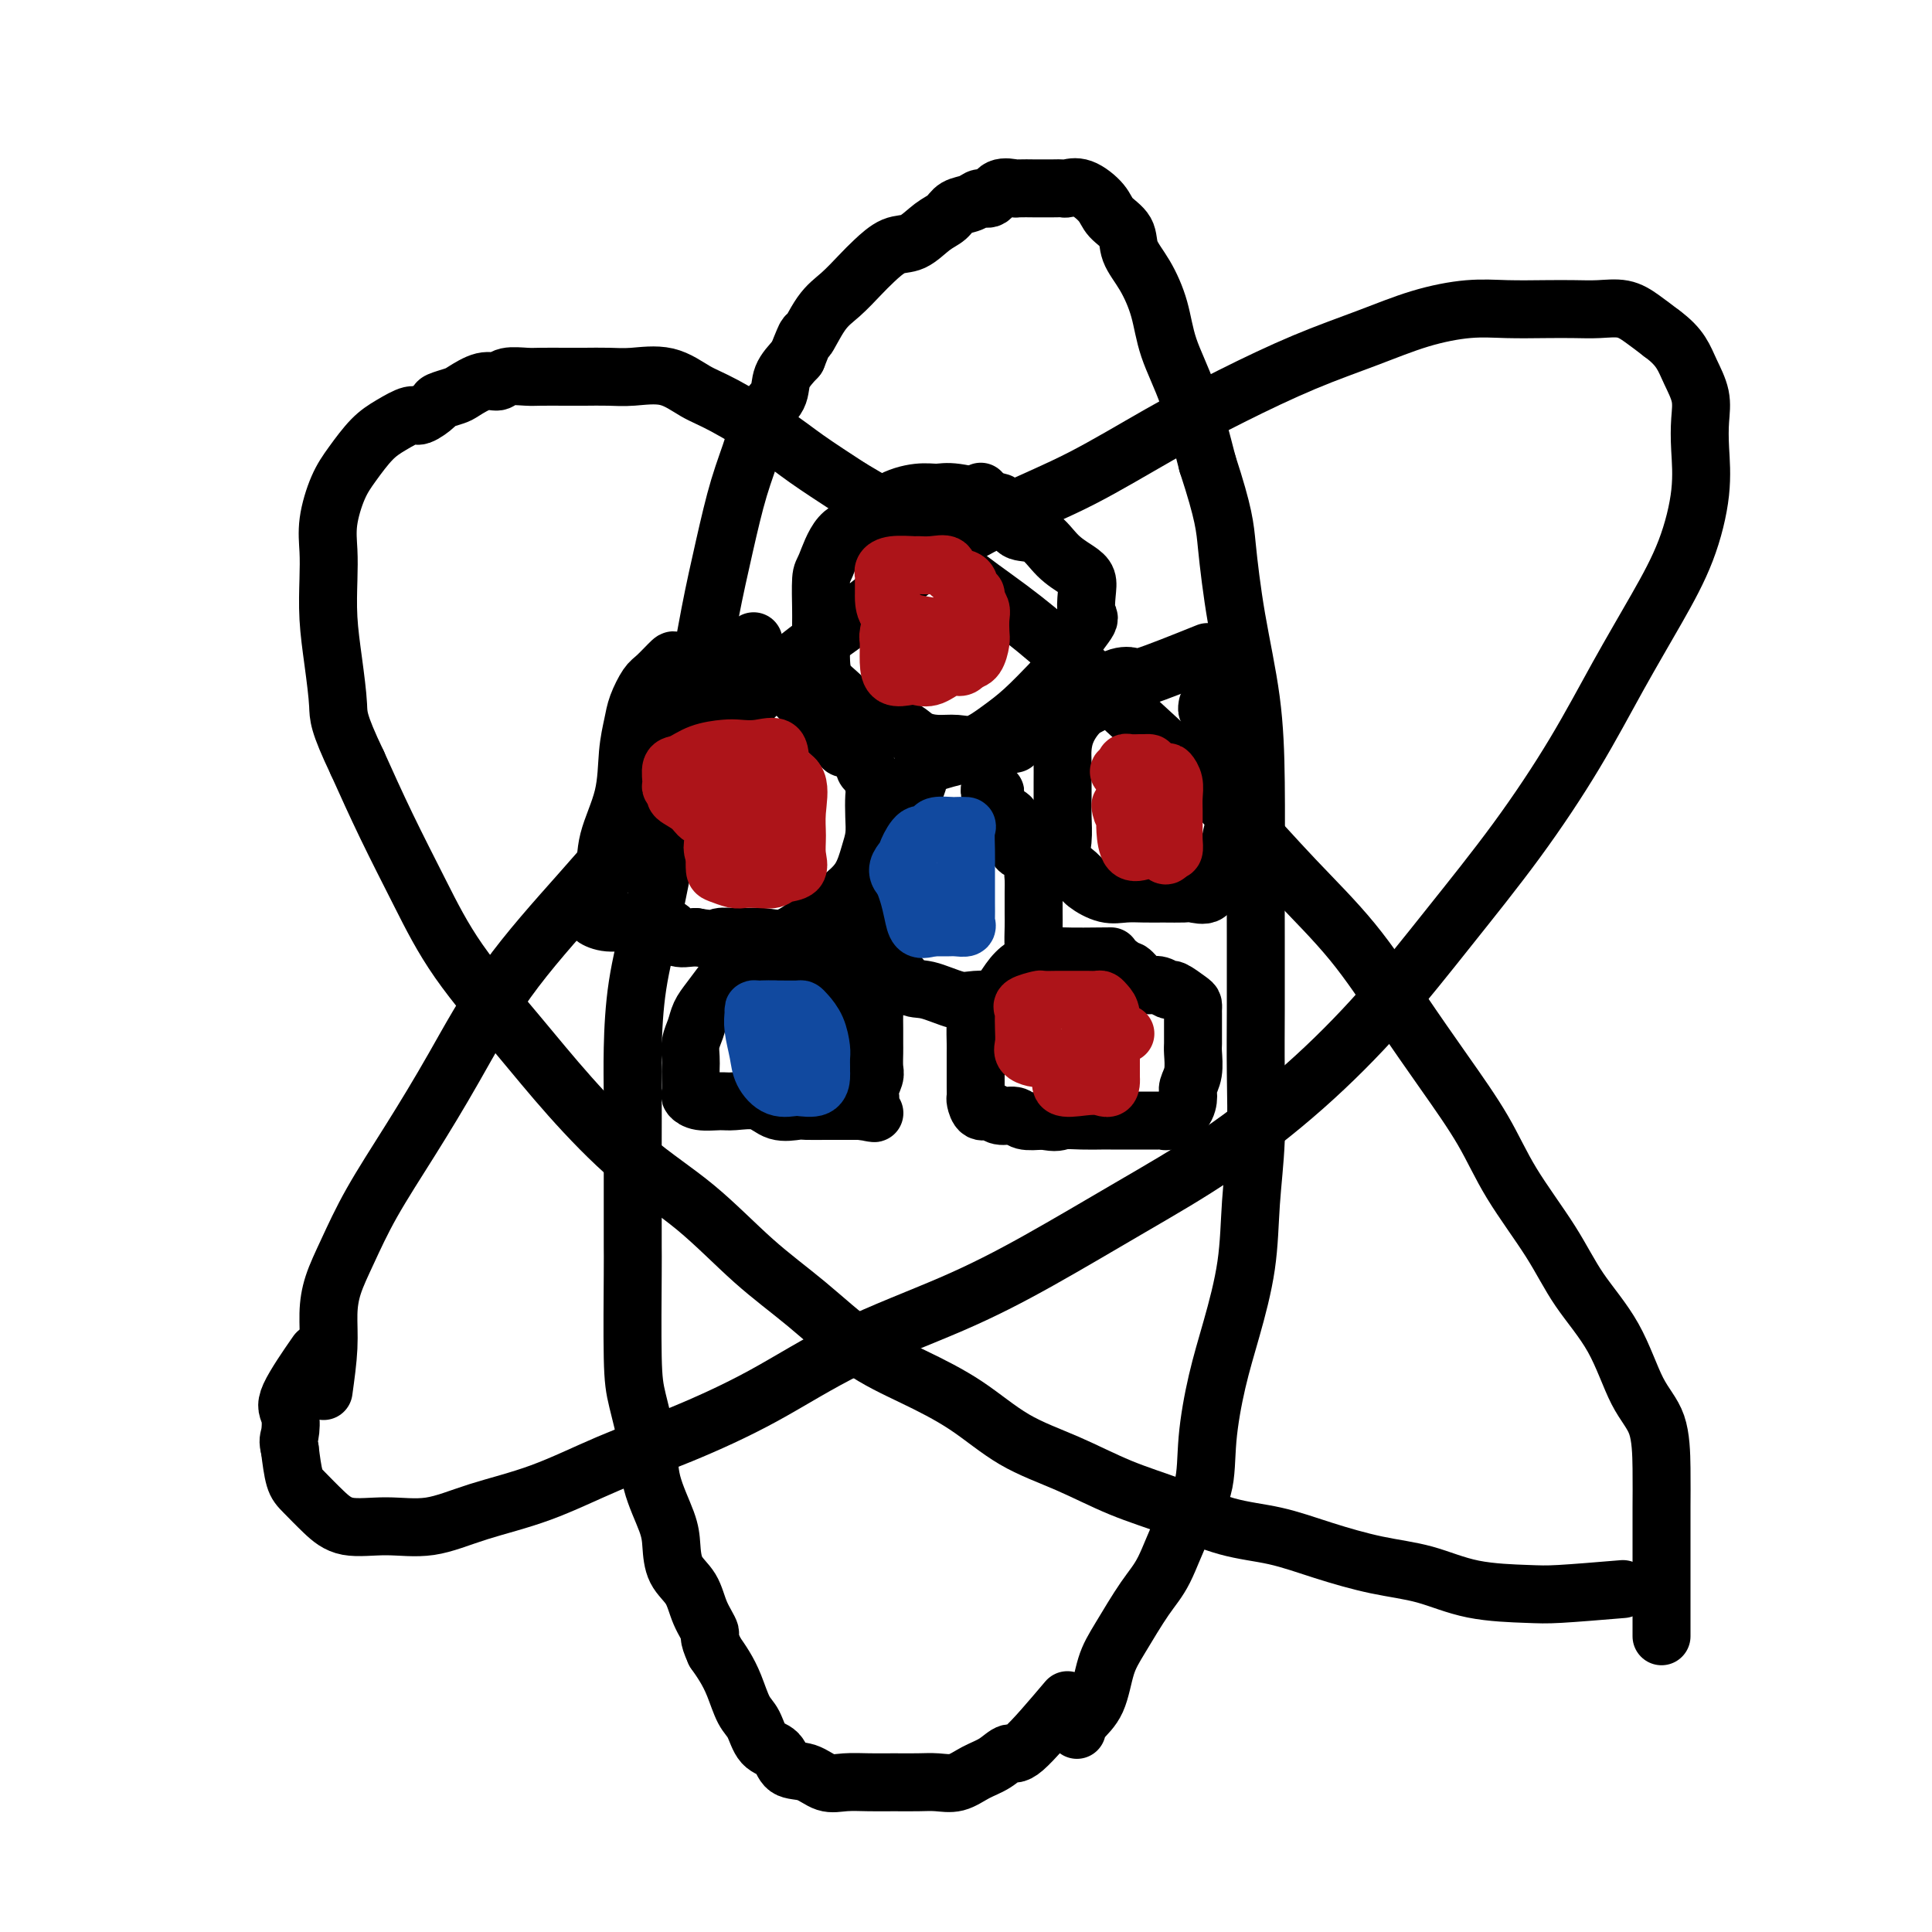
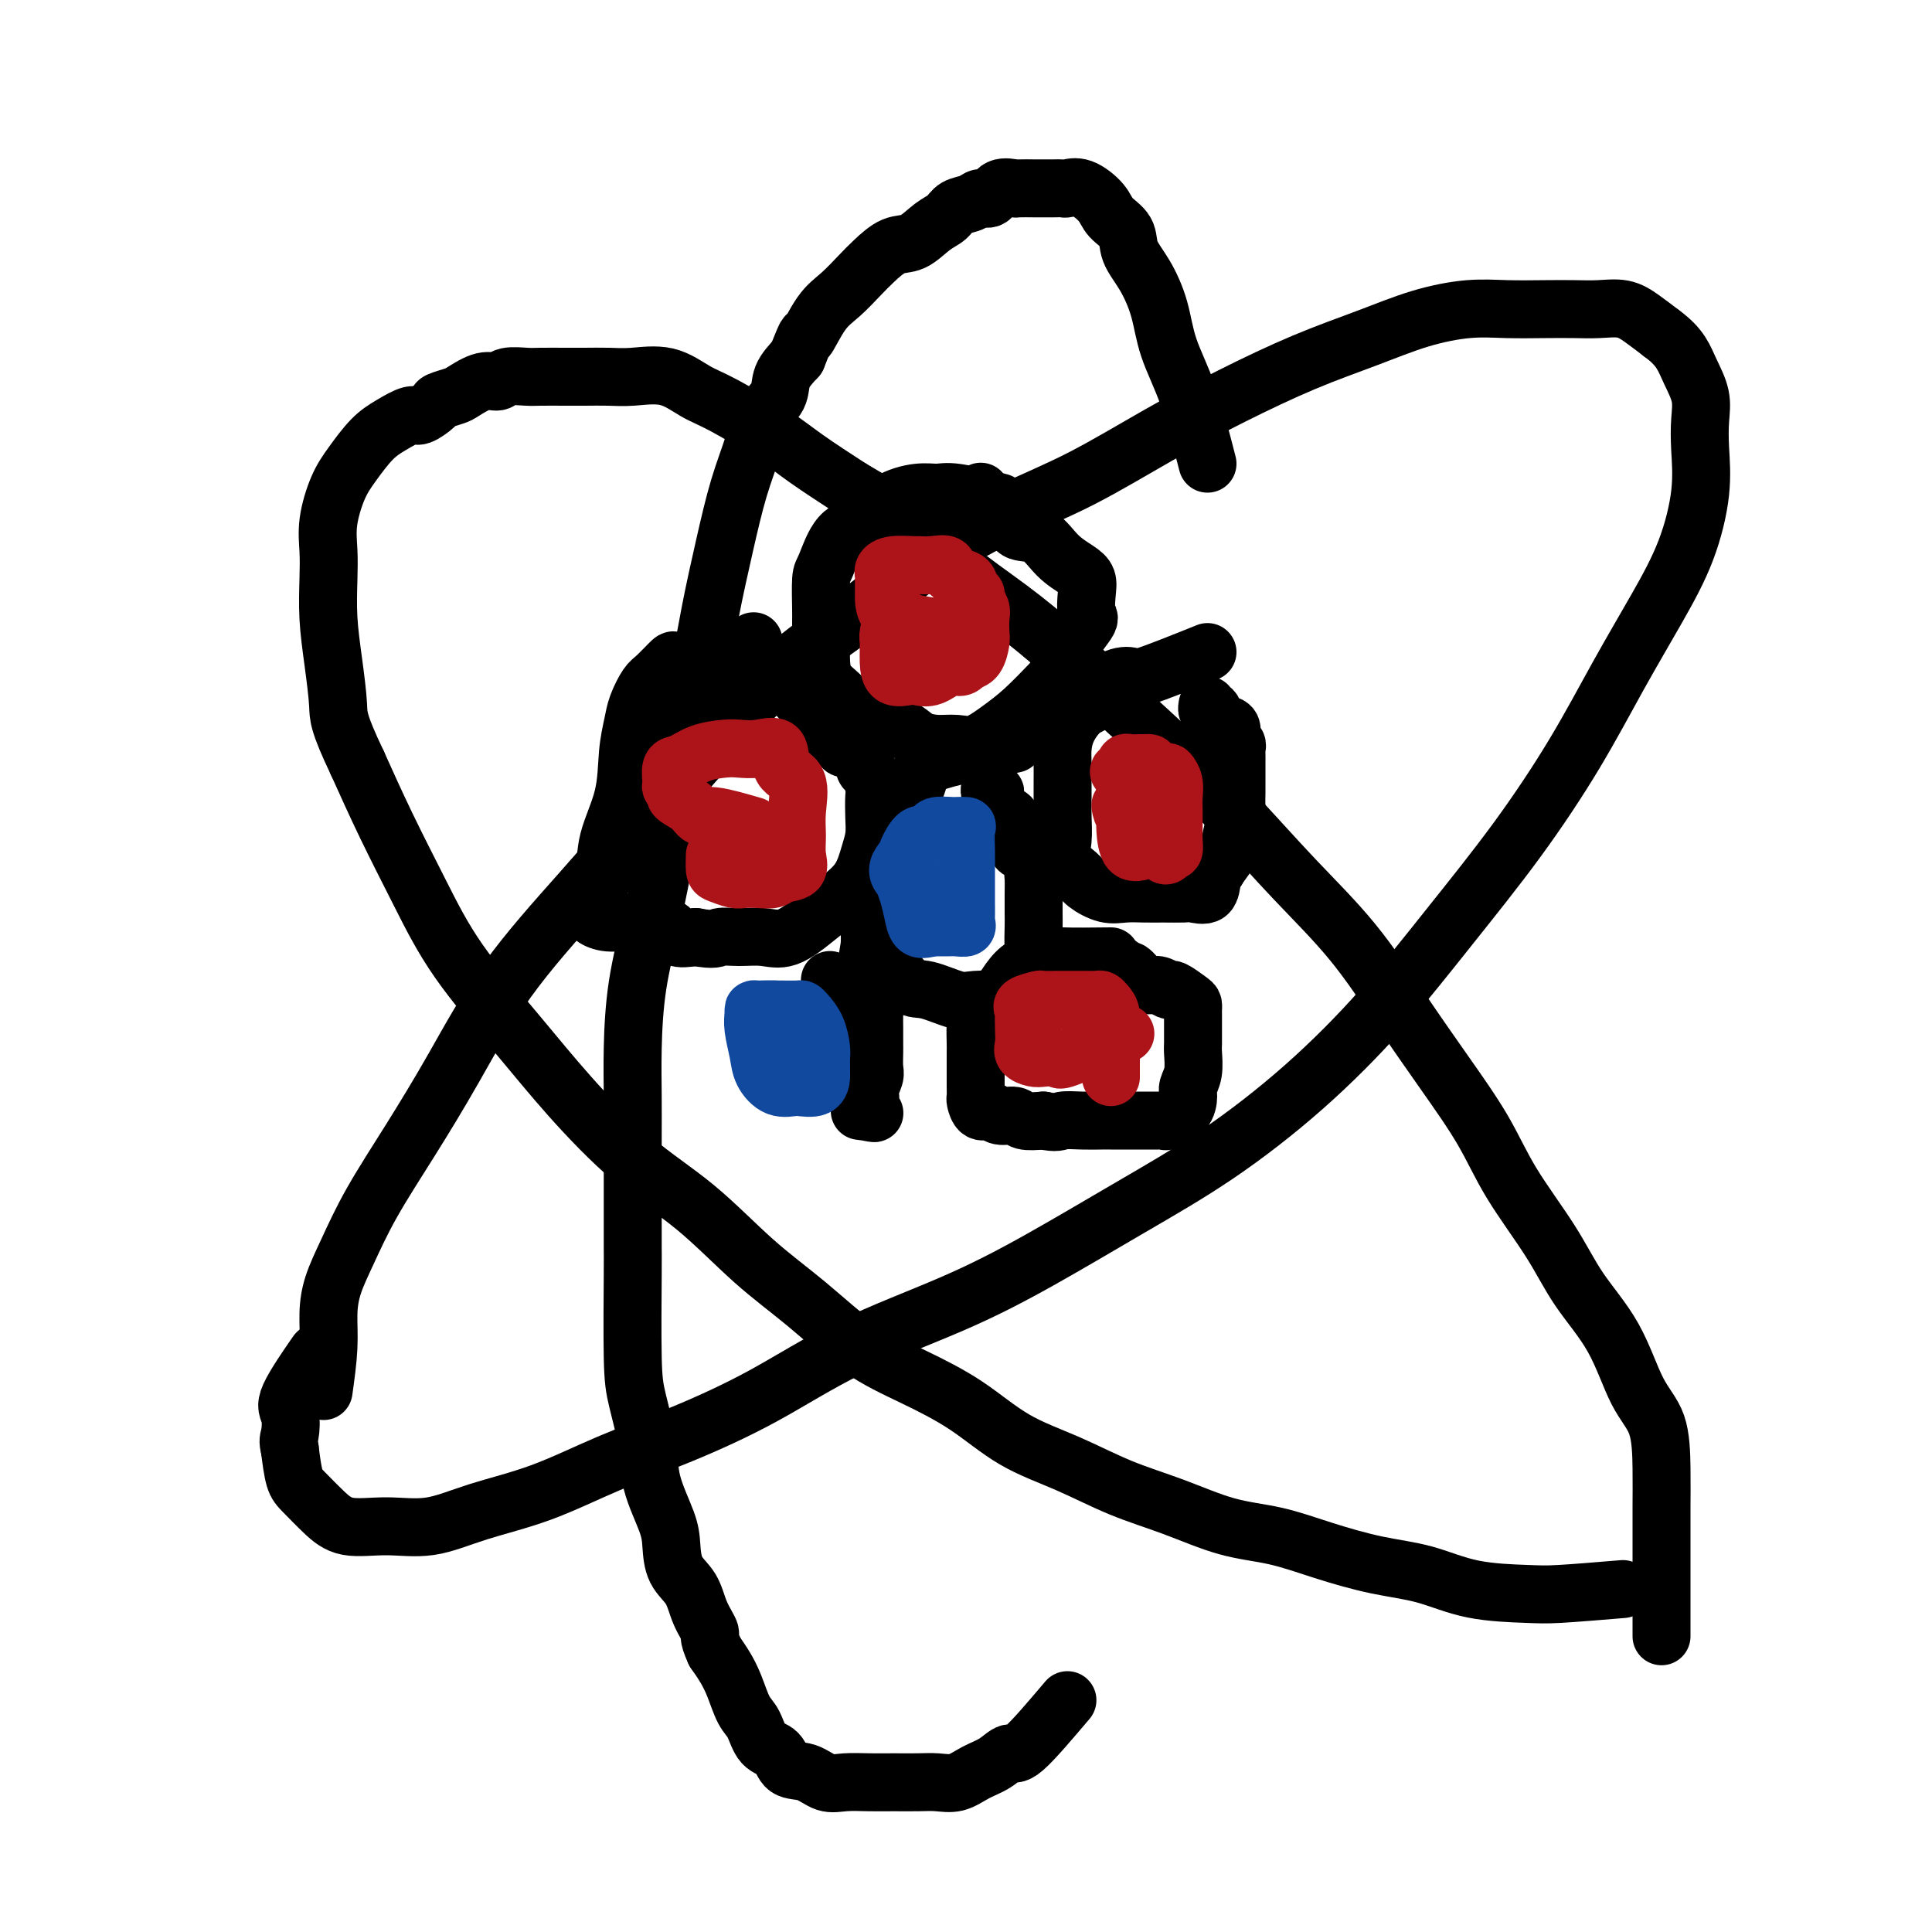
<svg xmlns="http://www.w3.org/2000/svg" viewBox="0 0 400 400" version="1.1">
  <g fill="none" stroke="#000000" stroke-width="12" stroke-linecap="round" stroke-linejoin="round">
    <path d="M158,137c-4.285,0.006 -8.569,0.012 -11,0c-2.431,-0.012 -3.007,-0.041 -4,0c-0.993,0.041 -2.402,0.153 -3,0c-0.598,-0.153 -0.384,-0.570 -1,0c-0.616,0.570 -2.064,2.126 -3,3c-0.936,0.874 -1.362,1.066 -2,2c-0.638,0.934 -1.488,2.611 -2,4c-0.512,1.389 -0.685,2.492 -1,4c-0.315,1.508 -0.772,3.421 -1,6c-0.228,2.579 -0.229,5.822 -1,9c-0.771,3.178 -2.314,6.290 -3,9c-0.686,2.710 -0.516,5.017 -1,7c-0.484,1.983 -1.621,3.640 -2,5c-0.379,1.360 0.002,2.421 0,3c-0.002,0.579 -0.385,0.675 0,1c0.385,0.325 1.540,0.879 3,1c1.460,0.121 3.225,-0.191 4,0c0.775,0.191 0.558,0.886 2,1c1.442,0.114 4.542,-0.354 6,0c1.458,0.354 1.274,1.530 2,2c0.726,0.470 2.363,0.235 4,0" />
    <path d="M144,194c4.204,0.770 4.213,0.194 5,0c0.787,-0.194 2.352,-0.008 4,0c1.648,0.008 3.379,-0.163 5,0c1.621,0.163 3.131,0.659 5,0c1.869,-0.659 4.098,-2.472 6,-4c1.902,-1.528 3.476,-2.771 5,-4c1.524,-1.229 2.997,-2.445 4,-4c1.003,-1.555 1.538,-3.451 2,-5c0.462,-1.549 0.853,-2.752 1,-4c0.147,-1.248 0.050,-2.542 0,-4c-0.050,-1.458 -0.053,-3.081 0,-4c0.053,-0.919 0.161,-1.136 0,-2c-0.161,-0.864 -0.590,-2.376 -1,-3c-0.410,-0.624 -0.799,-0.359 -1,-1c-0.201,-0.641 -0.213,-2.187 -1,-3c-0.787,-0.813 -2.348,-0.895 -3,-1c-0.652,-0.105 -0.396,-0.235 -1,-1c-0.604,-0.765 -2.068,-2.164 -3,-3c-0.932,-0.836 -1.332,-1.109 -2,-2c-0.668,-0.891 -1.604,-2.401 -3,-4c-1.396,-1.599 -3.254,-3.288 -4,-4c-0.746,-0.712 -0.382,-0.447 -1,-1c-0.618,-0.553 -2.218,-1.924 -3,-3c-0.782,-1.076 -0.746,-1.855 -1,-2c-0.254,-0.145 -0.799,0.346 -1,0c-0.201,-0.346 -0.057,-1.527 0,-2c0.057,-0.473 0.029,-0.236 0,0" />
    <path d="M207,104c-3.432,-0.854 -6.864,-1.707 -9,-2c-2.136,-0.293 -2.977,-0.024 -4,0c-1.023,0.024 -2.228,-0.197 -4,0c-1.772,0.197 -4.111,0.811 -6,2c-1.889,1.189 -3.329,2.952 -5,4c-1.671,1.048 -3.572,1.381 -5,3c-1.428,1.619 -2.383,4.523 -3,6c-0.617,1.477 -0.898,1.528 -1,3c-0.102,1.472 -0.026,4.365 0,6c0.026,1.635 0.003,2.013 0,3c-0.003,0.987 0.015,2.583 0,4c-0.015,1.417 -0.062,2.654 0,4c0.062,1.346 0.235,2.802 1,4c0.765,1.198 2.123,2.137 3,3c0.877,0.863 1.273,1.649 2,2c0.727,0.351 1.786,0.266 3,1c1.214,0.734 2.582,2.287 4,3c1.418,0.713 2.885,0.586 4,1c1.115,0.414 1.879,1.370 3,2c1.121,0.630 2.598,0.933 4,1c1.402,0.067 2.729,-0.101 4,0c1.271,0.101 2.485,0.470 4,0c1.515,-0.470 3.331,-1.780 5,-3c1.669,-1.220 3.191,-2.348 5,-4c1.809,-1.652 3.904,-3.826 6,-6" />
    <path d="M218,141c2.912,-3.024 2.193,-4.084 3,-6c0.807,-1.916 3.140,-4.687 4,-6c0.860,-1.313 0.247,-1.168 0,-2c-0.247,-0.832 -0.126,-2.640 0,-4c0.126,-1.360 0.258,-2.272 0,-3c-0.258,-0.728 -0.907,-1.273 -2,-2c-1.093,-0.727 -2.629,-1.637 -4,-3c-1.371,-1.363 -2.575,-3.177 -4,-4c-1.425,-0.823 -3.069,-0.653 -4,-1c-0.931,-0.347 -1.150,-1.211 -2,-2c-0.850,-0.789 -2.333,-1.504 -3,-2c-0.667,-0.496 -0.519,-0.772 -1,-1c-0.481,-0.228 -1.591,-0.408 -2,-1c-0.409,-0.592 -0.117,-1.598 0,-2c0.117,-0.402 0.058,-0.201 0,0" />
    <path d="M210,154c-6.923,1.381 -13.847,2.761 -17,4c-3.153,1.239 -2.536,2.336 -3,4c-0.464,1.664 -2.009,3.896 -3,5c-0.991,1.104 -1.428,1.082 -2,2c-0.572,0.918 -1.278,2.778 -2,4c-0.722,1.222 -1.462,1.807 -2,3c-0.538,1.193 -0.876,2.995 -1,4c-0.124,1.005 -0.033,1.212 0,2c0.033,0.788 0.010,2.157 0,3c-0.010,0.843 -0.006,1.162 0,2c0.006,0.838 0.013,2.196 0,3c-0.013,0.804 -0.047,1.053 0,2c0.047,0.947 0.176,2.591 0,4c-0.176,1.409 -0.658,2.581 0,3c0.658,0.419 2.456,0.084 4,1c1.544,0.916 2.833,3.083 4,4c1.167,0.917 2.213,0.586 4,1c1.787,0.414 4.314,1.575 6,2c1.686,0.425 2.531,0.114 4,0c1.469,-0.114 3.563,-0.033 5,0c1.437,0.033 2.219,0.016 3,0" />
    <path d="M210,207c2.055,-0.388 1.192,-1.357 1,-2c-0.192,-0.643 0.288,-0.961 1,-2c0.712,-1.039 1.655,-2.798 2,-4c0.345,-1.202 0.093,-1.845 0,-3c-0.093,-1.155 -0.026,-2.822 0,-4c0.026,-1.178 0.010,-1.868 0,-3c-0.010,-1.132 -0.013,-2.707 0,-4c0.013,-1.293 0.042,-2.304 0,-3c-0.042,-0.696 -0.154,-1.078 0,-2c0.154,-0.922 0.575,-2.384 0,-3c-0.575,-0.616 -2.147,-0.387 -3,-1c-0.853,-0.613 -0.989,-2.069 -1,-3c-0.011,-0.931 0.103,-1.335 0,-2c-0.103,-0.665 -0.424,-1.589 -1,-2c-0.576,-0.411 -1.408,-0.310 -2,-1c-0.592,-0.690 -0.943,-2.171 -1,-3c-0.057,-0.829 0.181,-1.006 0,-1c-0.181,0.006 -0.779,0.194 -1,0c-0.221,-0.194 -0.063,-0.770 0,-1c0.063,-0.230 0.032,-0.115 0,0" />
    <path d="M250,135c-5.257,2.114 -10.513,4.227 -13,5c-2.487,0.773 -2.204,0.205 -3,0c-0.796,-0.205 -2.672,-0.046 -4,1c-1.328,1.046 -2.107,2.978 -3,4c-0.893,1.022 -1.900,1.134 -3,2c-1.100,0.866 -2.295,2.485 -3,4c-0.705,1.515 -0.921,2.925 -1,4c-0.079,1.075 -0.020,1.817 0,3c0.020,1.183 0.003,2.809 0,4c-0.003,1.191 0.009,1.947 0,3c-0.009,1.053 -0.040,2.403 0,4c0.040,1.597 0.152,3.441 0,5c-0.152,1.559 -0.569,2.835 0,4c0.569,1.165 2.122,2.221 3,3c0.878,0.779 1.080,1.280 2,2c0.920,0.720 2.558,1.657 4,2c1.442,0.343 2.689,0.091 4,0c1.311,-0.091 2.688,-0.022 4,0c1.312,0.022 2.561,-0.004 4,0c1.439,0.004 3.068,0.037 4,0c0.932,-0.037 1.167,-0.144 2,0c0.833,0.144 2.263,0.539 3,0c0.737,-0.539 0.782,-2.011 1,-3c0.218,-0.989 0.609,-1.494 1,-2" />
    <path d="M252,180c0.718,-1.270 1.513,-1.944 2,-3c0.487,-1.056 0.666,-2.495 1,-4c0.334,-1.505 0.821,-3.075 1,-4c0.179,-0.925 0.048,-1.204 0,-2c-0.048,-0.796 -0.013,-2.110 0,-3c0.013,-0.890 0.004,-1.355 0,-2c-0.004,-0.645 -0.001,-1.468 0,-2c0.001,-0.532 0.001,-0.773 0,-1c-0.001,-0.227 -0.004,-0.441 0,-1c0.004,-0.559 0.016,-1.463 0,-2c-0.016,-0.537 -0.059,-0.708 0,-1c0.059,-0.292 0.219,-0.707 0,-1c-0.219,-0.293 -0.818,-0.465 -1,-1c-0.182,-0.535 0.053,-1.435 0,-2c-0.053,-0.565 -0.392,-0.796 -1,-1c-0.608,-0.204 -1.483,-0.381 -2,-1c-0.517,-0.619 -0.675,-1.681 -1,-2c-0.325,-0.319 -0.818,0.107 -1,0c-0.182,-0.107 -0.052,-0.745 0,-1c0.052,-0.255 0.026,-0.128 0,0" />
-     <path d="M170,198c-3.989,0.436 -7.978,0.872 -10,1c-2.022,0.128 -2.075,-0.052 -3,0c-0.925,0.052 -2.720,0.334 -4,1c-1.280,0.666 -2.046,1.714 -3,3c-0.954,1.286 -2.098,2.809 -3,4c-0.902,1.191 -1.562,2.048 -2,3c-0.438,0.952 -0.653,1.997 -1,3c-0.347,1.003 -0.825,1.964 -1,3c-0.175,1.036 -0.048,2.147 0,3c0.048,0.853 0.017,1.448 0,2c-0.017,0.552 -0.019,1.062 0,2c0.019,0.938 0.061,2.304 0,3c-0.061,0.696 -0.225,0.720 0,1c0.225,0.280 0.838,0.815 2,1c1.162,0.185 2.871,0.022 4,0c1.129,-0.022 1.676,0.099 3,0c1.324,-0.099 3.425,-0.419 5,0c1.575,0.419 2.625,1.576 4,2c1.375,0.424 3.074,0.114 4,0c0.926,-0.114 1.080,-0.030 2,0c0.920,0.030 2.608,0.008 4,0c1.392,-0.008 2.490,-0.002 3,0c0.510,0.002 0.431,0.001 1,0c0.569,-0.001 1.784,-0.000 3,0" />
    <path d="M178,230c5.576,0.719 2.016,0.517 1,0c-1.016,-0.517 0.512,-1.350 1,-2c0.488,-0.650 -0.066,-1.118 0,-2c0.066,-0.882 0.750,-2.178 1,-3c0.250,-0.822 0.067,-1.169 0,-2c-0.067,-0.831 -0.017,-2.145 0,-3c0.017,-0.855 0.002,-1.252 0,-2c-0.002,-0.748 0.007,-1.849 0,-3c-0.007,-1.151 -0.032,-2.354 0,-3c0.032,-0.646 0.122,-0.736 0,-1c-0.122,-0.264 -0.457,-0.701 -1,-1c-0.543,-0.299 -1.295,-0.458 -2,-1c-0.705,-0.542 -1.364,-1.465 -2,-2c-0.636,-0.535 -1.248,-0.683 -2,-1c-0.752,-0.317 -1.643,-0.805 -2,-1c-0.357,-0.195 -0.178,-0.098 0,0" />
    <path d="M230,198c-3.875,0.044 -7.751,0.088 -10,0c-2.249,-0.088 -2.872,-0.309 -4,0c-1.128,0.309 -2.761,1.148 -4,2c-1.239,0.852 -2.083,1.716 -3,3c-0.917,1.284 -1.906,2.986 -3,4c-1.094,1.014 -2.293,1.339 -3,2c-0.707,0.661 -0.921,1.658 -1,3c-0.079,1.342 -0.021,3.031 0,4c0.021,0.969 0.006,1.219 0,2c-0.006,0.781 -0.002,2.092 0,3c0.002,0.908 0.003,1.414 0,2c-0.003,0.586 -0.009,1.252 0,2c0.009,0.748 0.032,1.578 0,2c-0.032,0.422 -0.118,0.438 0,1c0.118,0.562 0.439,1.671 1,2c0.561,0.329 1.363,-0.122 2,0c0.637,0.122 1.109,0.816 2,1c0.891,0.184 2.201,-0.143 3,0c0.799,0.143 1.085,0.755 2,1c0.915,0.245 2.457,0.122 4,0" />
    <path d="M216,232c2.889,0.619 3.113,0.166 4,0c0.887,-0.166 2.439,-0.044 4,0c1.561,0.044 3.133,0.012 4,0c0.867,-0.012 1.031,-0.004 2,0c0.969,0.004 2.744,0.002 4,0c1.256,-0.002 1.993,-0.006 3,0c1.007,0.006 2.284,0.020 3,0c0.716,-0.020 0.870,-0.074 1,0c0.130,0.074 0.235,0.275 1,0c0.765,-0.275 2.191,-1.026 3,-2c0.809,-0.974 1.001,-2.171 1,-3c-0.001,-0.829 -0.197,-1.288 0,-2c0.197,-0.712 0.785,-1.676 1,-3c0.215,-1.324 0.058,-3.009 0,-4c-0.058,-0.991 -0.015,-1.288 0,-2c0.015,-0.712 0.003,-1.839 0,-3c-0.003,-1.161 0.002,-2.357 0,-3c-0.002,-0.643 -0.013,-0.731 0,-1c0.013,-0.269 0.050,-0.717 0,-1c-0.050,-0.283 -0.187,-0.401 -1,-1c-0.813,-0.599 -2.300,-1.679 -3,-2c-0.700,-0.321 -0.611,0.116 -1,0c-0.389,-0.116 -1.256,-0.787 -2,-1c-0.744,-0.213 -1.366,0.030 -2,0c-0.634,-0.030 -1.280,-0.334 -2,-1c-0.720,-0.666 -1.512,-1.694 -2,-2c-0.488,-0.306 -0.670,0.110 -1,0c-0.330,-0.110 -0.809,-0.746 -1,-1c-0.191,-0.254 -0.096,-0.127 0,0" />
    <path d="M221,352c-3.529,4.162 -7.059,8.324 -9,10c-1.941,1.676 -2.294,0.866 -3,1c-0.706,0.134 -1.766,1.213 -3,2c-1.234,0.787 -2.643,1.283 -4,2c-1.357,0.717 -2.662,1.656 -4,2c-1.338,0.344 -2.710,0.092 -4,0c-1.290,-0.092 -2.497,-0.023 -4,0c-1.503,0.023 -3.300,-0.001 -5,0c-1.700,0.001 -3.303,0.027 -5,0c-1.697,-0.027 -3.489,-0.109 -5,0c-1.511,0.109 -2.740,0.407 -4,0c-1.260,-0.407 -2.550,-1.520 -4,-2c-1.450,-0.480 -3.060,-0.328 -4,-1c-0.940,-0.672 -1.210,-2.167 -2,-3c-0.790,-0.833 -2.098,-1.003 -3,-2c-0.902,-0.997 -1.396,-2.823 -2,-4c-0.604,-1.177 -1.316,-1.707 -2,-3c-0.684,-1.293 -1.338,-3.348 -2,-5c-0.662,-1.652 -1.332,-2.901 -2,-4c-0.668,-1.099 -1.334,-2.050 -2,-3" />
    <path d="M148,342c-1.673,-3.671 -0.854,-3.349 -1,-4c-0.146,-0.651 -1.255,-2.274 -2,-4c-0.745,-1.726 -1.124,-3.555 -2,-5c-0.876,-1.445 -2.247,-2.507 -3,-4c-0.753,-1.493 -0.888,-3.416 -1,-5c-0.112,-1.584 -0.202,-2.827 -1,-5c-0.798,-2.173 -2.305,-5.276 -3,-8c-0.695,-2.724 -0.579,-5.070 -1,-8c-0.421,-2.930 -1.381,-6.443 -2,-9c-0.619,-2.557 -0.898,-4.158 -1,-9c-0.102,-4.842 -0.027,-12.924 0,-17c0.027,-4.076 0.007,-4.144 0,-6c-0.007,-1.856 -0.002,-5.498 0,-8c0.002,-2.502 0.002,-3.864 0,-6c-0.002,-2.136 -0.006,-5.046 0,-8c0.006,-2.954 0.022,-5.952 0,-9c-0.022,-3.048 -0.083,-6.145 0,-10c0.083,-3.855 0.308,-8.467 1,-13c0.692,-4.533 1.851,-8.986 3,-14c1.149,-5.014 2.289,-10.590 3,-16c0.711,-5.410 0.994,-10.653 2,-16c1.006,-5.347 2.735,-10.799 4,-16c1.265,-5.201 2.067,-10.152 3,-15c0.933,-4.848 1.998,-9.594 3,-14c1.002,-4.406 1.941,-8.471 3,-12c1.059,-3.529 2.240,-6.523 3,-9c0.760,-2.477 1.101,-4.437 2,-6c0.899,-1.563 2.358,-2.728 3,-4c0.642,-1.272 0.469,-2.649 1,-4c0.531,-1.351 1.765,-2.675 3,-4" />
    <path d="M165,74c2.642,-6.686 1.745,-3.901 2,-4c0.255,-0.099 1.660,-3.081 3,-5c1.340,-1.919 2.616,-2.774 4,-4c1.384,-1.226 2.877,-2.822 4,-4c1.123,-1.178 1.876,-1.939 3,-3c1.124,-1.061 2.618,-2.421 4,-3c1.382,-0.579 2.653,-0.378 4,-1c1.347,-0.622 2.769,-2.066 4,-3c1.231,-0.934 2.269,-1.359 3,-2c0.731,-0.641 1.153,-1.500 2,-2c0.847,-0.500 2.119,-0.642 3,-1c0.881,-0.358 1.372,-0.933 2,-1c0.628,-0.067 1.395,0.374 2,0c0.605,-0.374 1.049,-1.564 2,-2c0.951,-0.436 2.408,-0.117 3,0c0.592,0.117 0.320,0.031 1,0c0.680,-0.031 2.314,-0.008 3,0c0.686,0.008 0.426,-0.000 1,0c0.574,0.000 1.982,0.009 3,0c1.018,-0.009 1.647,-0.036 2,0c0.353,0.036 0.431,0.133 1,0c0.569,-0.133 1.628,-0.497 3,0c1.372,0.497 3.056,1.856 4,3c0.944,1.144 1.149,2.074 2,3c0.851,0.926 2.348,1.847 3,3c0.652,1.153 0.460,2.538 1,4c0.540,1.462 1.813,2.999 3,5c1.187,2.001 2.287,4.464 3,7c0.713,2.536 1.038,5.144 2,8c0.962,2.856 2.561,5.959 4,10c1.439,4.041 2.720,9.021 4,14" />
-     <path d="M250,96c3.459,10.586 3.606,13.050 4,17c0.394,3.950 1.034,9.385 2,15c0.966,5.615 2.259,11.410 3,17c0.741,5.590 0.930,10.974 1,17c0.070,6.026 0.020,12.693 0,18c-0.020,5.307 -0.009,9.253 0,14c0.009,4.747 0.015,10.294 0,15c-0.015,4.706 -0.051,8.572 0,13c0.051,4.428 0.190,9.417 0,14c-0.190,4.583 -0.710,8.760 -1,13c-0.290,4.240 -0.351,8.544 -1,13c-0.649,4.456 -1.884,9.065 -3,13c-1.116,3.935 -2.111,7.196 -3,11c-0.889,3.804 -1.671,8.152 -2,12c-0.329,3.848 -0.206,7.197 -1,10c-0.794,2.803 -2.506,5.061 -4,8c-1.494,2.939 -2.769,6.558 -4,9c-1.231,2.442 -2.417,3.707 -4,6c-1.583,2.293 -3.563,5.613 -5,8c-1.437,2.387 -2.333,3.841 -3,6c-0.667,2.159 -1.107,5.022 -2,7c-0.893,1.978 -2.241,3.071 -3,4c-0.759,0.929 -0.931,1.694 -1,2c-0.069,0.306 -0.034,0.153 0,0" />
    <path d="M336,329c-4.971,0.414 -9.942,0.827 -13,1c-3.058,0.173 -4.204,0.104 -7,0c-2.796,-0.104 -7.241,-0.245 -11,-1c-3.759,-0.755 -6.833,-2.126 -10,-3c-3.167,-0.874 -6.429,-1.251 -10,-2c-3.571,-0.749 -7.451,-1.868 -11,-3c-3.549,-1.132 -6.766,-2.276 -10,-3c-3.234,-0.724 -6.486,-1.026 -10,-2c-3.514,-0.974 -7.289,-2.618 -11,-4c-3.711,-1.382 -7.359,-2.500 -11,-4c-3.641,-1.500 -7.274,-3.380 -11,-5c-3.726,-1.620 -7.546,-2.979 -11,-5c-3.454,-2.021 -6.544,-4.702 -10,-7c-3.456,-2.298 -7.279,-4.212 -11,-6c-3.721,-1.788 -7.339,-3.451 -11,-6c-3.661,-2.549 -7.364,-5.982 -11,-9c-3.636,-3.018 -7.204,-5.619 -11,-9c-3.796,-3.381 -7.819,-7.543 -12,-11c-4.181,-3.457 -8.521,-6.210 -13,-10c-4.479,-3.790 -9.099,-8.616 -13,-13c-3.901,-4.384 -7.084,-8.327 -11,-13c-3.916,-4.673 -8.565,-10.077 -12,-15c-3.435,-4.923 -5.656,-9.364 -8,-14c-2.344,-4.636 -4.813,-9.467 -7,-14c-2.187,-4.533 -4.094,-8.766 -6,-13" />
    <path d="M74,158c-4.110,-8.632 -3.886,-9.711 -4,-12c-0.114,-2.289 -0.568,-5.789 -1,-9c-0.432,-3.211 -0.842,-6.133 -1,-9c-0.158,-2.867 -0.062,-5.679 0,-8c0.062,-2.321 0.092,-4.151 0,-6c-0.092,-1.849 -0.304,-3.716 0,-6c0.304,-2.284 1.125,-4.984 2,-7c0.875,-2.016 1.805,-3.347 3,-5c1.195,-1.653 2.657,-3.627 4,-5c1.343,-1.373 2.567,-2.147 4,-3c1.433,-0.853 3.074,-1.787 4,-2c0.926,-0.213 1.138,0.295 2,0c0.862,-0.295 2.373,-1.393 3,-2c0.627,-0.607 0.371,-0.722 1,-1c0.629,-0.278 2.144,-0.719 3,-1c0.856,-0.281 1.051,-0.401 2,-1c0.949,-0.599 2.650,-1.677 4,-2c1.350,-0.323 2.350,0.110 3,0c0.650,-0.110 0.952,-0.761 2,-1c1.048,-0.239 2.842,-0.064 4,0c1.158,0.064 1.679,0.018 3,0c1.321,-0.018 3.443,-0.007 5,0c1.557,0.007 2.548,0.012 4,0c1.452,-0.012 3.366,-0.039 5,0c1.634,0.039 2.988,0.145 5,0c2.012,-0.145 4.680,-0.540 7,0c2.320,0.540 4.290,2.015 6,3c1.710,0.985 3.159,1.481 6,3c2.841,1.519 7.072,4.063 10,6c2.928,1.937 4.551,3.268 7,5c2.449,1.732 5.725,3.866 9,6" />
    <path d="M176,101c7.921,4.714 8.724,5.000 11,7c2.276,2.000 6.026,5.714 10,9c3.974,3.286 8.171,6.144 12,9c3.829,2.856 7.288,5.711 11,9c3.712,3.289 7.675,7.013 12,11c4.325,3.987 9.010,8.238 13,12c3.990,3.762 7.285,7.036 11,11c3.715,3.964 7.851,8.618 12,13c4.149,4.382 8.311,8.490 12,13c3.689,4.510 6.905,9.420 10,14c3.095,4.580 6.068,8.829 9,13c2.932,4.171 5.824,8.262 8,12c2.176,3.738 3.638,7.121 6,11c2.362,3.879 5.624,8.252 8,12c2.376,3.748 3.866,6.870 6,10c2.134,3.130 4.912,6.269 7,10c2.088,3.731 3.488,8.055 5,11c1.512,2.945 3.137,4.510 4,7c0.863,2.490 0.963,5.903 1,9c0.037,3.097 0.010,5.876 0,8c-0.010,2.124 -0.003,3.592 0,5c0.003,1.408 0.001,2.757 0,4c-0.001,1.243 -0.000,2.380 0,3c0.000,0.620 0.000,0.724 0,1c-0.000,0.276 -0.000,0.723 0,1c0.000,0.277 0.000,0.384 0,1c-0.000,0.616 -0.000,1.743 0,4c0.000,2.257 0.000,5.645 0,7c-0.000,1.355 -0.000,0.678 0,0" />
    <path d="M67,288c0.436,-3.152 0.872,-6.304 1,-9c0.128,-2.696 -0.051,-4.935 0,-7c0.051,-2.065 0.334,-3.958 1,-6c0.666,-2.042 1.717,-4.235 3,-7c1.283,-2.765 2.798,-6.101 5,-10c2.202,-3.899 5.090,-8.359 8,-13c2.910,-4.641 5.843,-9.462 9,-15c3.157,-5.538 6.538,-11.793 11,-18c4.462,-6.207 10.004,-12.368 15,-18c4.996,-5.632 9.444,-10.737 14,-16c4.556,-5.263 9.220,-10.685 14,-16c4.780,-5.315 9.677,-10.521 15,-15c5.323,-4.479 11.071,-8.229 16,-12c4.929,-3.771 9.038,-7.563 14,-11c4.962,-3.437 10.776,-6.519 16,-9c5.224,-2.481 9.860,-4.361 15,-7c5.140,-2.639 10.786,-6.037 16,-9c5.214,-2.963 9.995,-5.491 15,-8c5.005,-2.509 10.233,-4.998 15,-7c4.767,-2.002 9.075,-3.517 13,-5c3.925,-1.483 7.469,-2.933 11,-4c3.531,-1.067 7.048,-1.750 10,-2c2.952,-0.250 5.339,-0.068 8,0c2.661,0.068 5.597,0.024 8,0c2.403,-0.024 4.274,-0.026 6,0c1.726,0.026 3.308,0.079 5,0c1.692,-0.079 3.494,-0.291 5,0c1.506,0.291 2.716,1.083 4,2c1.284,0.917 2.642,1.958 4,3" />
    <path d="M344,69c2.055,1.501 3.191,2.754 4,4c0.809,1.246 1.290,2.484 2,4c0.710,1.516 1.647,3.310 2,5c0.353,1.690 0.120,3.275 0,5c-0.120,1.725 -0.129,3.591 0,6c0.129,2.409 0.395,5.360 0,9c-0.395,3.640 -1.453,7.970 -3,12c-1.547,4.030 -3.584,7.760 -6,12c-2.416,4.240 -5.213,8.990 -8,14c-2.787,5.010 -5.566,10.280 -9,16c-3.434,5.720 -7.523,11.891 -12,18c-4.477,6.109 -9.342,12.155 -14,18c-4.658,5.845 -9.109,11.488 -14,17c-4.891,5.512 -10.222,10.894 -16,16c-5.778,5.106 -12.004,9.936 -18,14c-5.996,4.064 -11.761,7.361 -18,11c-6.239,3.639 -12.952,7.620 -19,11c-6.048,3.380 -11.430,6.159 -18,9c-6.570,2.841 -14.327,5.744 -21,9c-6.673,3.256 -12.262,6.867 -18,10c-5.738,3.133 -11.623,5.790 -17,8c-5.377,2.210 -10.245,3.975 -15,6c-4.755,2.025 -9.398,4.310 -14,6c-4.602,1.690 -9.164,2.785 -13,4c-3.836,1.215 -6.946,2.551 -10,3c-3.054,0.449 -6.051,0.012 -9,0c-2.949,-0.012 -5.851,0.400 -8,0c-2.149,-0.400 -3.545,-1.612 -5,-3c-1.455,-1.388 -2.969,-2.951 -4,-4c-1.031,-1.049 -1.580,-1.586 -2,-3c-0.420,-1.414 -0.710,-3.707 -1,-6" />
    <path d="M60,300c-0.485,-1.860 -0.199,-2.009 0,-3c0.199,-0.991 0.311,-2.822 0,-4c-0.311,-1.178 -1.045,-1.702 0,-4c1.045,-2.298 3.870,-6.371 5,-8c1.130,-1.629 0.565,-0.815 0,0" />
  </g>
  <g fill="none" stroke="#AD1419" stroke-width="12" stroke-linecap="round" stroke-linejoin="round">
    <path d="M156,171c-3.077,-0.891 -6.154,-1.783 -8,-2c-1.846,-0.217 -2.460,0.240 -3,0c-0.540,-0.240 -1.006,-1.175 -2,-2c-0.994,-0.825 -2.516,-1.538 -3,-2c-0.484,-0.462 0.071,-0.672 0,-1c-0.071,-0.328 -0.769,-0.774 -1,-1c-0.231,-0.226 0.003,-0.232 0,-1c-0.003,-0.768 -0.245,-2.297 0,-3c0.245,-0.703 0.977,-0.580 2,-1c1.023,-0.420 2.338,-1.384 4,-2c1.662,-0.616 3.672,-0.884 5,-1c1.328,-0.116 1.975,-0.081 3,0c1.025,0.081 2.429,0.208 4,0c1.571,-0.208 3.311,-0.752 4,0c0.689,0.752 0.327,2.798 1,4c0.673,1.202 2.379,1.558 3,3c0.621,1.442 0.156,3.969 0,6c-0.156,2.031 -0.005,3.567 0,5c0.005,1.433 -0.137,2.762 0,4c0.137,1.238 0.552,2.384 0,3c-0.552,0.616 -2.072,0.702 -3,1c-0.928,0.298 -1.264,0.809 -2,1c-0.736,0.191 -1.871,0.064 -3,0c-1.129,-0.064 -2.250,-0.064 -3,0c-0.750,0.064 -1.129,0.192 -2,0c-0.871,-0.192 -2.235,-0.706 -3,-1c-0.765,-0.294 -0.933,-0.370 -1,-1c-0.067,-0.630 -0.034,-1.815 0,-3" />
-     <path d="M148,177c-0.927,-1.457 -0.245,-2.600 0,-4c0.245,-1.400 0.053,-3.058 0,-4c-0.053,-0.942 0.033,-1.166 0,-2c-0.033,-0.834 -0.185,-2.276 0,-3c0.185,-0.724 0.707,-0.730 1,-1c0.293,-0.270 0.359,-0.804 1,-1c0.641,-0.196 1.859,-0.052 3,0c1.141,0.052 2.204,0.014 3,0c0.796,-0.014 1.323,-0.004 2,0c0.677,0.004 1.503,0.000 2,0c0.497,-0.000 0.666,0.002 1,0c0.334,-0.002 0.832,-0.007 1,0c0.168,0.007 0.006,0.027 0,1c-0.006,0.973 0.143,2.900 0,4c-0.143,1.100 -0.577,1.373 -1,2c-0.423,0.627 -0.835,1.608 -1,2c-0.165,0.392 -0.082,0.196 0,0" />
    <path d="M241,164c-3.941,-1.690 -7.883,-3.381 -9,-4c-1.117,-0.619 0.589,-0.167 2,0c1.411,0.167 2.525,0.050 3,0c0.475,-0.050 0.309,-0.032 1,0c0.691,0.032 2.238,0.080 3,0c0.762,-0.080 0.740,-0.288 1,0c0.260,0.288 0.802,1.070 1,2c0.198,0.930 0.053,2.006 0,3c-0.053,0.994 -0.013,1.906 0,3c0.013,1.094 0.001,2.371 0,3c-0.001,0.629 0.010,0.612 0,1c-0.010,0.388 -0.041,1.181 0,2c0.041,0.819 0.155,1.662 0,2c-0.155,0.338 -0.577,0.169 -1,0" />
    <path d="M242,176c-0.470,2.181 -1.145,0.633 -2,0c-0.855,-0.633 -1.889,-0.351 -3,0c-1.111,0.351 -2.298,0.773 -3,0c-0.702,-0.773 -0.920,-2.739 -1,-4c-0.080,-1.261 -0.021,-1.815 0,-3c0.021,-1.185 0.005,-3.001 0,-4c-0.005,-0.999 0.001,-1.182 0,-2c-0.001,-0.818 -0.007,-2.272 0,-3c0.007,-0.728 0.029,-0.731 0,-1c-0.029,-0.269 -0.109,-0.804 0,-1c0.109,-0.196 0.407,-0.051 1,0c0.593,0.051 1.479,0.010 2,0c0.521,-0.010 0.675,0.012 1,0c0.325,-0.012 0.819,-0.059 1,0c0.181,0.059 0.048,0.225 0,1c-0.048,0.775 -0.012,2.159 0,3c0.012,0.841 -0.002,1.139 0,2c0.002,0.861 0.018,2.285 0,3c-0.018,0.715 -0.072,0.720 0,1c0.072,0.280 0.268,0.835 0,1c-0.268,0.165 -1.000,-0.059 -2,0c-1.000,0.059 -2.269,0.400 -3,0c-0.731,-0.400 -0.923,-1.543 -1,-2c-0.077,-0.457 -0.038,-0.229 0,0" />
  </g>
  <g fill="none" stroke="#11499F" stroke-width="12" stroke-linecap="round" stroke-linejoin="round">
    <path d="M166,214c-3.328,-1.577 -6.656,-3.155 -8,-4c-1.344,-0.845 -0.703,-0.958 0,-1c0.703,-0.042 1.470,-0.012 2,0c0.530,0.012 0.824,0.005 1,0c0.176,-0.005 0.236,-0.008 1,0c0.764,0.008 2.233,0.026 3,0c0.767,-0.026 0.832,-0.096 1,0c0.168,0.096 0.437,0.358 1,1c0.563,0.642 1.419,1.664 2,3c0.581,1.336 0.888,2.987 1,4c0.112,1.013 0.029,1.389 0,2c-0.029,0.611 -0.005,1.456 0,2c0.005,0.544 -0.009,0.785 0,1c0.009,0.215 0.041,0.404 0,1c-0.041,0.596 -0.155,1.599 -1,2c-0.845,0.401 -2.423,0.201 -4,0" />
    <path d="M165,225c-1.355,0.136 -2.741,0.475 -4,0c-1.259,-0.475 -2.390,-1.763 -3,-3c-0.610,-1.237 -0.699,-2.422 -1,-4c-0.301,-1.578 -0.816,-3.547 -1,-5c-0.184,-1.453 -0.038,-2.389 0,-3c0.038,-0.611 -0.031,-0.896 0,-1c0.031,-0.104 0.162,-0.028 1,0c0.838,0.028 2.382,0.008 3,0c0.618,-0.008 0.309,-0.004 0,0" />
    <path d="M200,187c-5.477,-1.696 -10.953,-3.392 -13,-5c-2.047,-1.608 -0.664,-3.127 0,-4c0.664,-0.873 0.610,-1.099 1,-2c0.390,-0.901 1.226,-2.476 2,-3c0.774,-0.524 1.487,0.003 2,0c0.513,-0.003 0.824,-0.537 1,-1c0.176,-0.463 0.215,-0.855 1,-1c0.785,-0.145 2.315,-0.041 3,0c0.685,0.041 0.523,0.020 1,0c0.477,-0.020 1.592,-0.040 2,0c0.408,0.040 0.109,0.138 0,1c-0.109,0.862 -0.029,2.486 0,4c0.029,1.514 0.007,2.916 0,4c-0.007,1.084 -0.000,1.849 0,3c0.000,1.151 -0.006,2.687 0,4c0.006,1.313 0.025,2.404 0,3c-0.025,0.596 -0.092,0.695 0,1c0.092,0.305 0.344,0.814 0,1c-0.344,0.186 -1.285,0.050 -2,0c-0.715,-0.050 -1.204,-0.014 -2,0c-0.796,0.014 -1.898,0.007 -3,0" />
    <path d="M193,192c-1.714,0.438 -2.498,0.534 -3,0c-0.502,-0.534 -0.723,-1.698 -1,-3c-0.277,-1.302 -0.610,-2.741 -1,-4c-0.390,-1.259 -0.836,-2.339 -1,-3c-0.164,-0.661 -0.047,-0.903 0,-1c0.047,-0.097 0.023,-0.048 0,0" />
  </g>
  <g fill="none" stroke="#AD1419" stroke-width="12" stroke-linecap="round" stroke-linejoin="round">
    <path d="M201,131c-4.928,-0.739 -9.856,-1.477 -12,-2c-2.144,-0.523 -1.503,-0.830 -2,-1c-0.497,-0.170 -2.133,-0.202 -3,-1c-0.867,-0.798 -0.965,-2.360 -1,-3c-0.035,-0.640 -0.006,-0.357 0,-1c0.006,-0.643 -0.012,-2.211 0,-3c0.012,-0.789 0.054,-0.800 0,-1c-0.054,-0.200 -0.202,-0.589 0,-1c0.202,-0.411 0.755,-0.844 2,-1c1.245,-0.156 3.182,-0.035 4,0c0.818,0.035 0.517,-0.017 1,0c0.483,0.017 1.750,0.102 3,0c1.250,-0.102 2.483,-0.392 3,0c0.517,0.392 0.320,1.466 1,2c0.680,0.534 2.239,0.528 3,1c0.761,0.472 0.726,1.424 1,2c0.274,0.576 0.858,0.777 1,1c0.142,0.223 -0.157,0.467 0,1c0.157,0.533 0.772,1.354 1,2c0.228,0.646 0.069,1.115 0,2c-0.069,0.885 -0.050,2.186 0,3c0.050,0.814 0.129,1.142 0,2c-0.129,0.858 -0.465,2.245 -1,3c-0.535,0.755 -1.267,0.877 -2,1" />
    <path d="M200,137c-0.944,1.807 -1.804,0.826 -3,1c-1.196,0.174 -2.727,1.503 -4,2c-1.273,0.497 -2.288,0.161 -3,0c-0.712,-0.161 -1.120,-0.148 -2,0c-0.880,0.148 -2.232,0.431 -3,0c-0.768,-0.431 -0.952,-1.577 -1,-3c-0.048,-1.423 0.039,-3.124 0,-4c-0.039,-0.876 -0.203,-0.928 0,-2c0.203,-1.072 0.772,-3.163 1,-4c0.228,-0.837 0.114,-0.418 0,0" />
    <path d="M233,214c-4.924,2.112 -9.849,4.224 -12,5c-2.151,0.776 -1.529,0.217 -2,0c-0.471,-0.217 -2.035,-0.091 -3,0c-0.965,0.091 -1.331,0.147 -2,0c-0.669,-0.147 -1.643,-0.498 -2,-1c-0.357,-0.502 -0.099,-1.157 0,-2c0.099,-0.843 0.038,-1.876 0,-3c-0.038,-1.124 -0.051,-2.340 0,-3c0.051,-0.660 0.168,-0.765 0,-1c-0.168,-0.235 -0.622,-0.599 0,-1c0.622,-0.401 2.320,-0.840 3,-1c0.680,-0.160 0.342,-0.043 1,0c0.658,0.043 2.313,0.012 3,0c0.687,-0.012 0.408,-0.004 1,0c0.592,0.004 2.056,0.004 3,0c0.944,-0.004 1.367,-0.011 2,0c0.633,0.011 1.476,0.040 2,0c0.524,-0.040 0.729,-0.148 1,0c0.271,0.148 0.609,0.552 1,1c0.391,0.448 0.837,0.939 1,2c0.163,1.061 0.044,2.690 0,4c-0.044,1.310 -0.012,2.300 0,3c0.012,0.700 0.003,1.112 0,2c-0.003,0.888 -0.001,2.254 0,3c0.001,0.746 0.000,0.873 0,1" />
-     <path d="M230,223c0.189,2.937 -0.839,2.279 -2,2c-1.161,-0.279 -2.456,-0.178 -4,0c-1.544,0.178 -3.339,0.432 -4,0c-0.661,-0.432 -0.189,-1.552 0,-2c0.189,-0.448 0.094,-0.224 0,0" />
  </g>
</svg>